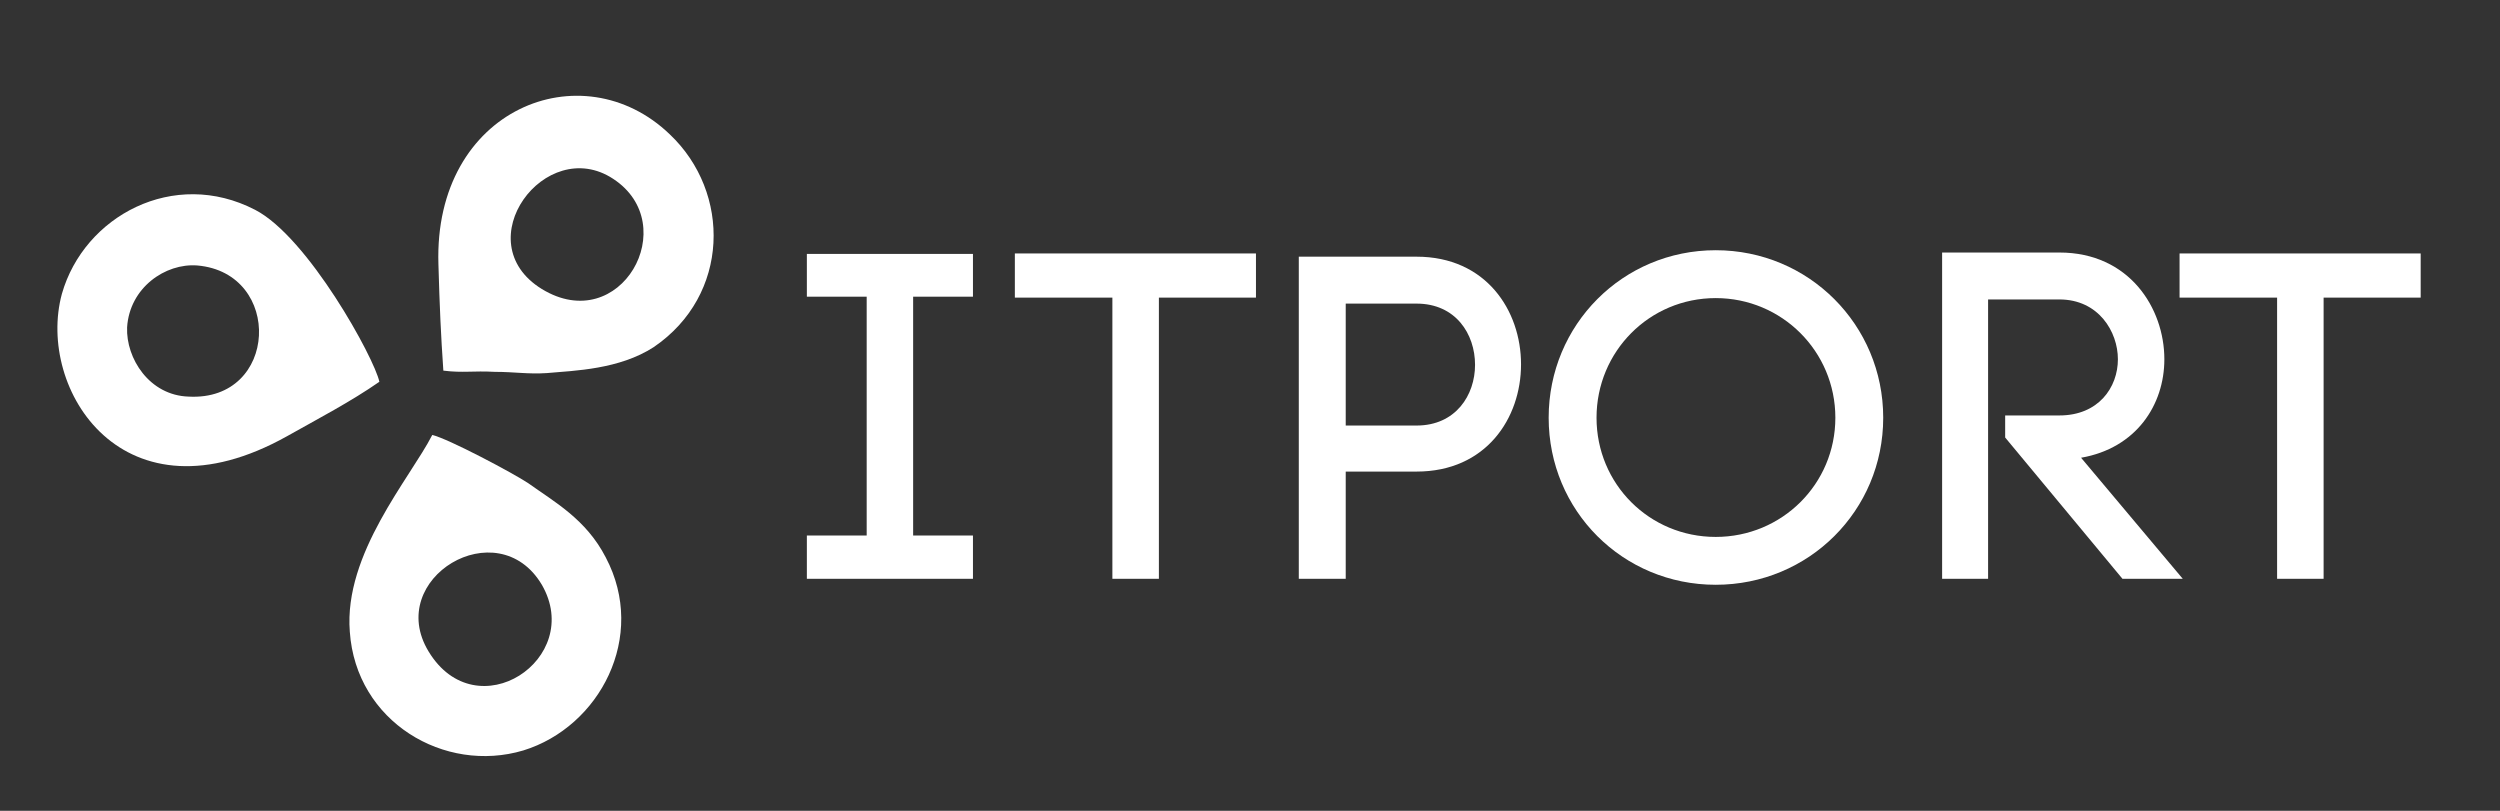
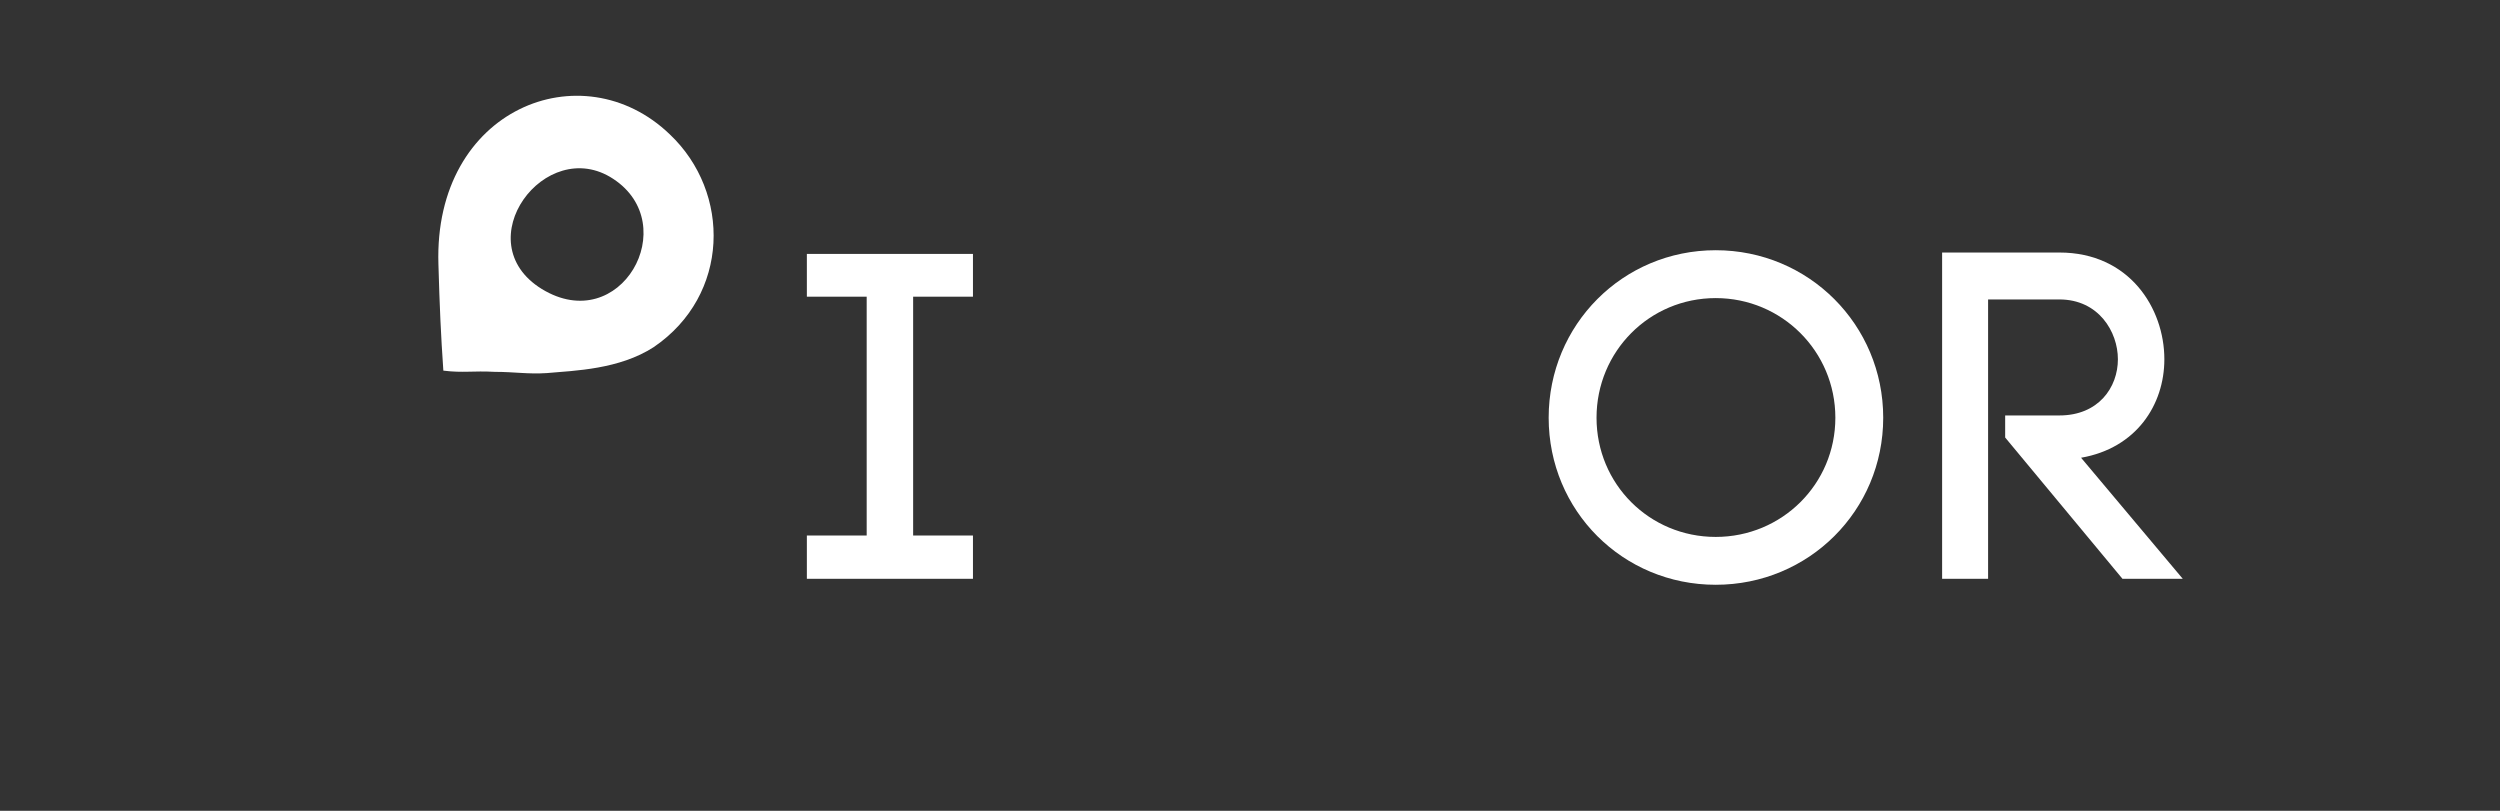
<svg xmlns="http://www.w3.org/2000/svg" width="222" zoomAndPan="magnify" viewBox="0 0 166.5 54" height="72" preserveAspectRatio="xMidYMid meet" version="1.0">
  <rect x="0" y="0" width="166.5" height="54" fill="#333333" stroke="none" />
  <defs>
    <g />
  </defs>
-   <path fill="#ffffff" d="M 28.789 28.969 C 27.312 31.852 22.887 36.879 23.297 42.07 C 23.707 48.082 29.609 51.543 34.852 49.98 C 39.934 48.414 43.129 42.398 40.344 37.125 C 39.031 34.57 36.902 33.418 35.18 32.18 C 34.195 31.523 29.855 29.215 28.789 28.969 Z M 28.543 43.387 C 31.738 48.66 38.949 43.883 36.082 38.938 C 33.133 33.992 25.594 38.527 28.543 43.387 Z M 28.543 43.387 " fill-opacity="1" fill-rule="evenodd" />
  <path fill="#ffffff" d="M 29.527 24.684 C 30.836 24.848 31.492 24.684 32.969 24.766 C 34.277 24.766 35.18 24.93 36.41 24.848 C 38.293 24.684 41.246 24.602 43.539 23.117 C 48.621 19.656 48.703 12.82 44.605 8.945 C 38.785 3.344 28.871 7.215 29.199 17.598 C 29.281 20.48 29.363 22.293 29.527 24.684 Z M 36.082 19.246 C 41.328 22.457 45.504 14.961 40.836 11.91 C 36.328 8.945 31 16.113 36.082 19.246 Z M 36.082 19.246 " fill-opacity="1" fill-rule="evenodd" />
-   <path fill="#ffffff" d="M 25.266 25.426 C 24.938 23.859 20.512 15.785 16.988 13.973 C 11.578 11.172 5.598 14.383 4.121 19.574 C 2.402 25.918 8.219 35.148 19.117 29.051 C 21.168 27.898 23.379 26.742 25.266 25.426 Z M 12.562 26.414 C 18.547 26.742 18.875 18.176 13.137 17.68 C 11.008 17.516 8.629 19.164 8.465 21.801 C 8.383 23.859 9.941 26.332 12.562 26.414 Z M 12.562 26.414 " fill-opacity="1" fill-rule="evenodd" />
  <g fill="#ffffff" fill-opacity="1">
    <g transform="translate(51.1, 38.548)">
      <g>
        <path d="M 9.715 -18.789 L 13.699 -18.789 L 13.699 -21.637 L 2.637 -21.637 L 2.637 -18.789 L 6.621 -18.789 L 6.621 -2.883 L 2.637 -2.883 L 2.637 0 L 13.699 0 L 13.699 -2.883 L 9.715 -2.883 Z M 9.715 -18.789 " />
      </g>
    </g>
  </g>
  <g fill="#ffffff" fill-opacity="1">
    <g transform="translate(67.405, 38.548)">
      <g>
-         <path d="M 6.68 -18.727 L 6.68 0 L 9.777 0 L 9.777 -18.727 L 16.242 -18.727 L 16.242 -21.668 L 0.184 -21.668 L 0.184 -18.727 Z M 6.68 -18.727 " />
-       </g>
+         </g>
    </g>
  </g>
  <g fill="#ffffff" fill-opacity="1">
    <g transform="translate(83.863, 38.548)">
      <g>
-         <path d="M 10.48 -21.453 L 2.637 -21.453 L 2.637 0 L 5.762 0 L 5.762 -7.141 L 10.48 -7.141 C 15.109 -7.141 17.438 -10.695 17.438 -14.281 C 17.438 -17.867 15.109 -21.453 10.48 -21.453 Z M 10.48 -10.207 L 5.762 -10.207 L 5.762 -18.328 L 10.48 -18.328 C 13.086 -18.328 14.375 -16.305 14.375 -14.25 C 14.375 -12.23 13.086 -10.207 10.48 -10.207 Z M 10.48 -10.207 " />
-       </g>
+         </g>
    </g>
  </g>
  <g fill="#ffffff" fill-opacity="1">
    <g transform="translate(102.067, 38.548)">
      <g>
        <path d="M 1.074 -10.727 C 1.074 -4.535 6.008 0.398 12.199 0.398 C 18.391 0.398 23.355 -4.535 23.355 -10.727 C 23.355 -16.918 18.391 -21.883 12.199 -21.883 C 6.008 -21.883 1.074 -16.918 1.074 -10.727 Z M 4.262 -10.727 C 4.262 -15.141 7.785 -18.695 12.199 -18.695 C 16.613 -18.695 20.168 -15.141 20.168 -10.727 C 20.168 -6.312 16.613 -2.789 12.199 -2.789 C 7.785 -2.789 4.262 -6.312 4.262 -10.727 Z M 4.262 -10.727 " />
      </g>
    </g>
  </g>
  <g fill="#ffffff" fill-opacity="1">
    <g transform="translate(126.708, 38.548)">
      <g>
        <path d="M 10.449 -10.879 L 6.836 -10.879 L 6.836 -9.41 L 14.648 0 L 18.664 0 L 11.891 -8.062 C 15.57 -8.703 17.438 -11.586 17.438 -14.621 C 17.438 -18.02 15.109 -21.73 10.449 -21.73 L 2.637 -21.73 L 2.637 0 L 5.699 0 L 5.699 -18.605 L 10.449 -18.605 C 13.055 -18.605 14.344 -16.457 14.344 -14.621 C 14.344 -12.75 13.055 -10.879 10.449 -10.879 Z M 10.449 -10.879 " />
      </g>
    </g>
  </g>
  <g fill="#ffffff" fill-opacity="1">
    <g transform="translate(144.975, 38.548)">
      <g>
-         <path d="M 6.68 -18.727 L 6.68 0 L 9.777 0 L 9.777 -18.727 L 16.242 -18.727 L 16.242 -21.668 L 0.184 -21.668 L 0.184 -18.727 Z M 6.68 -18.727 " />
-       </g>
+         </g>
    </g>
  </g>
</svg>